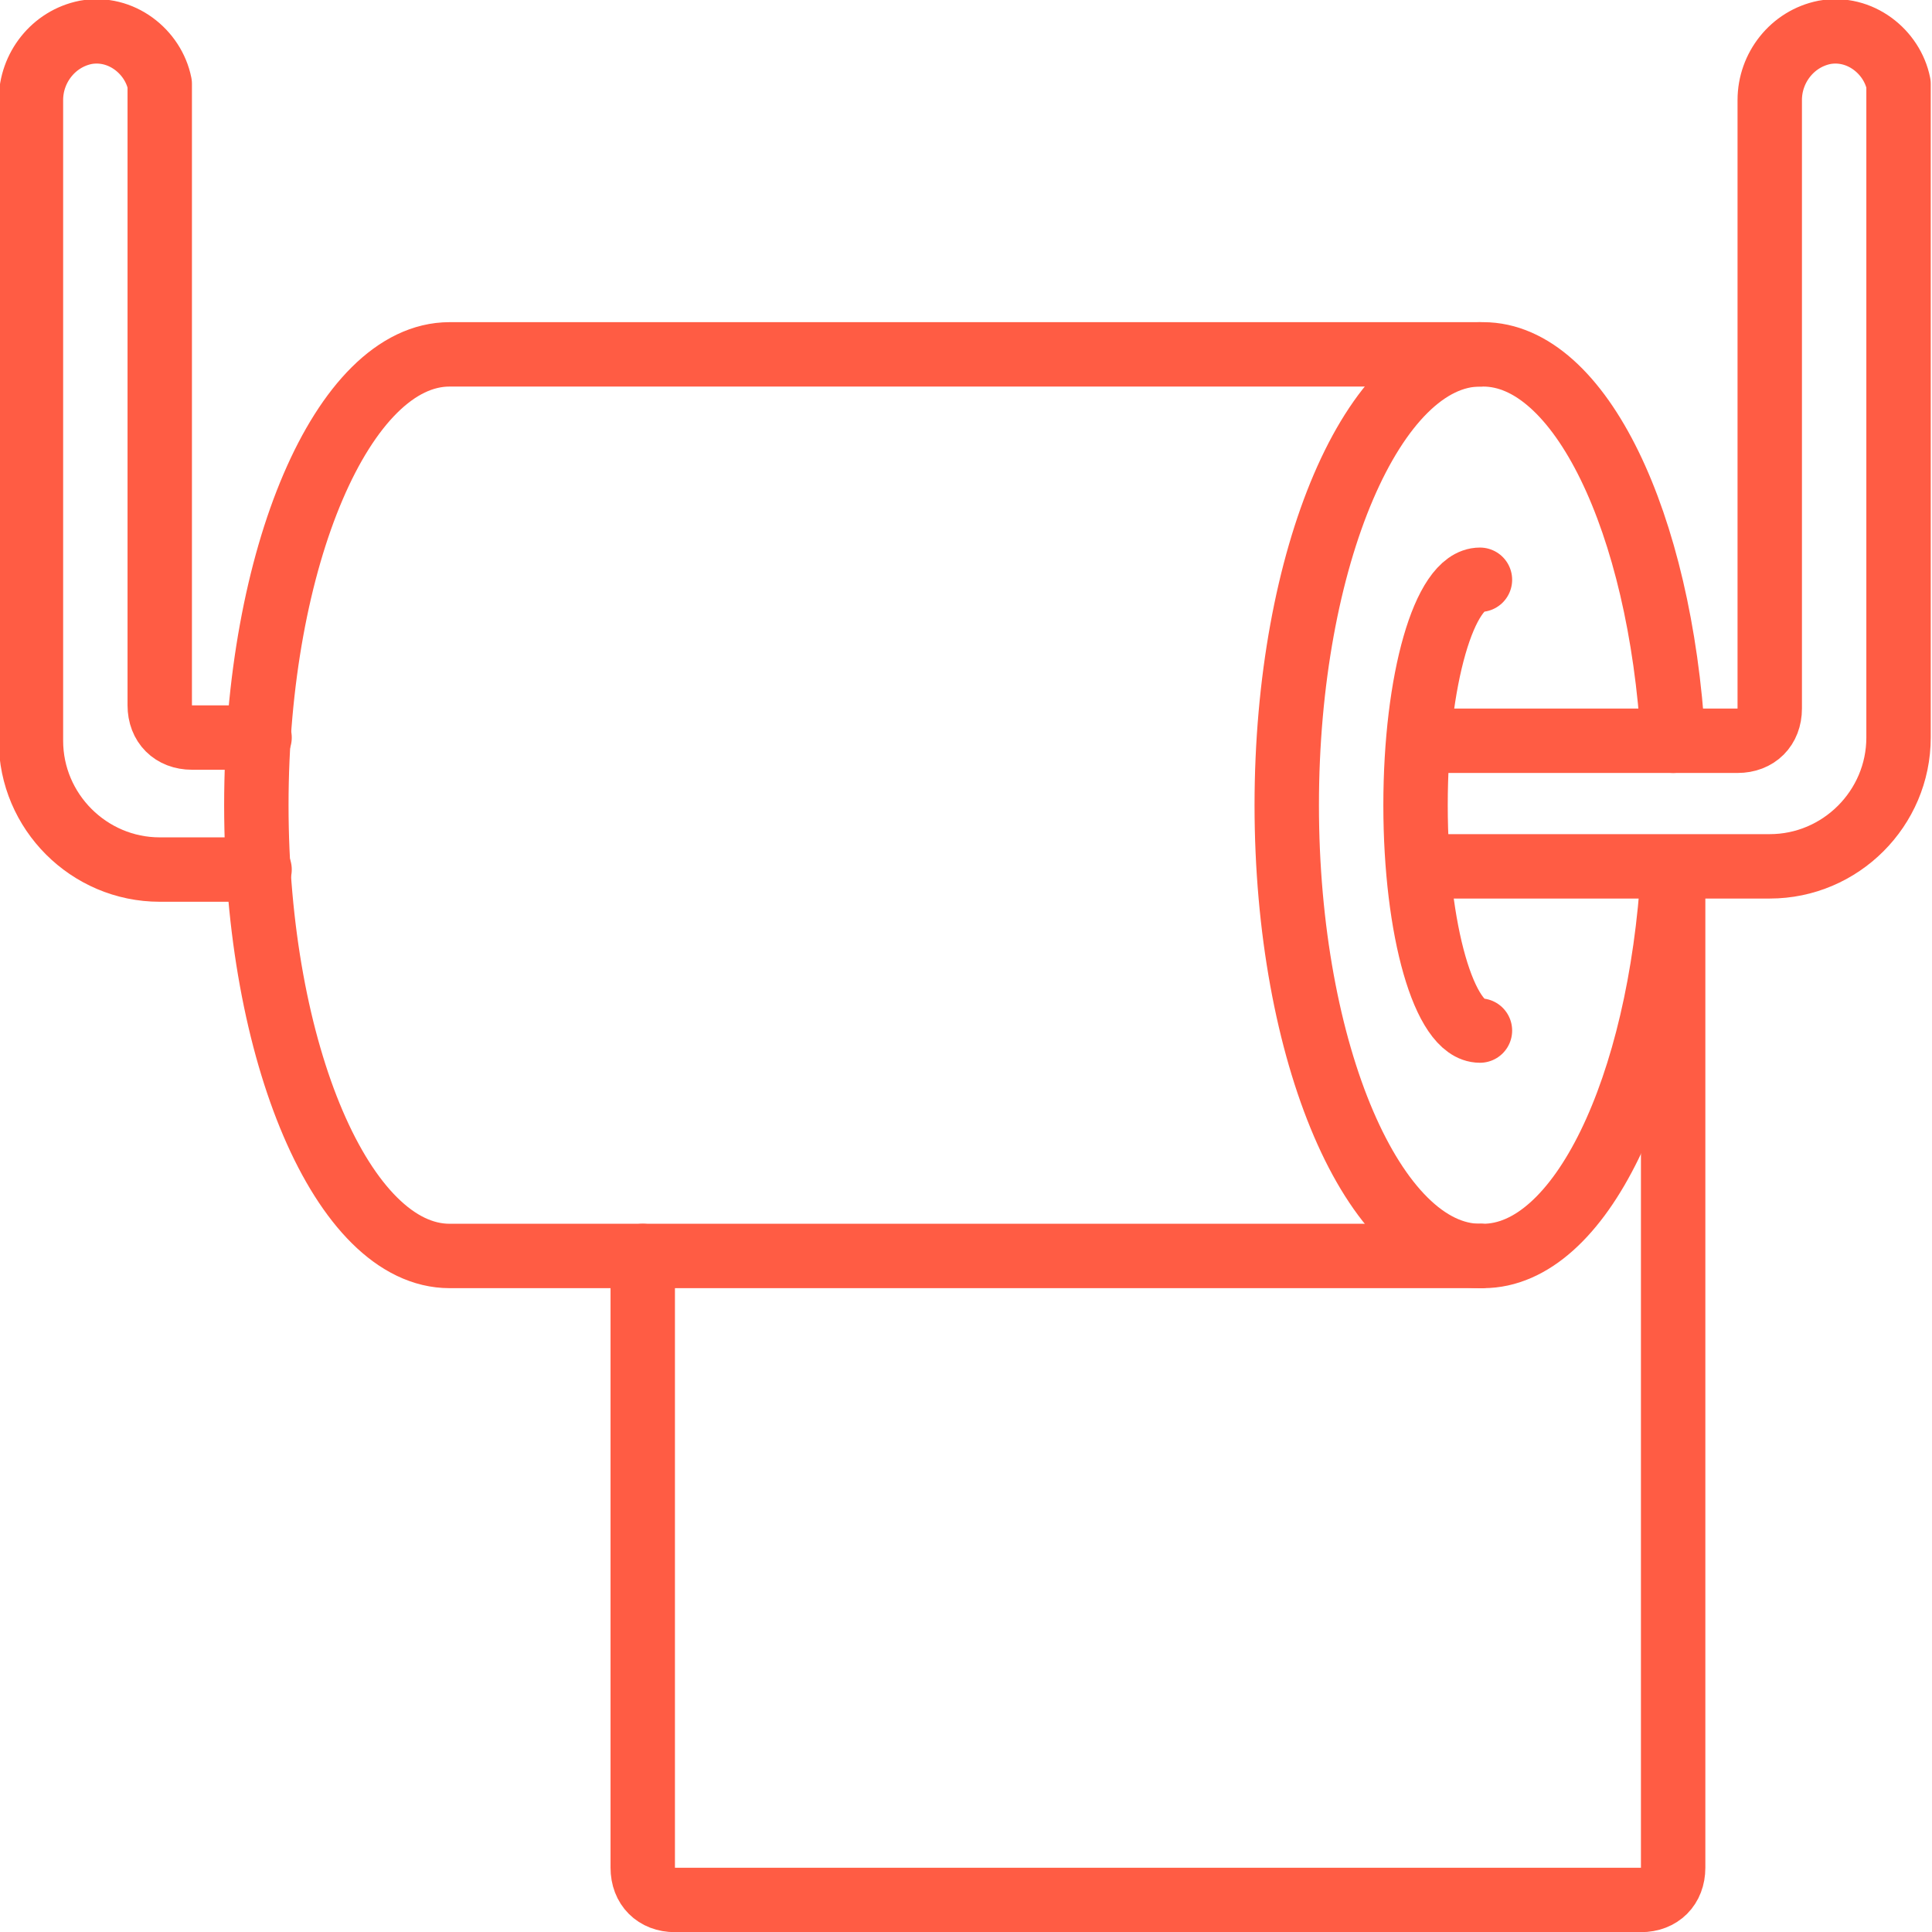
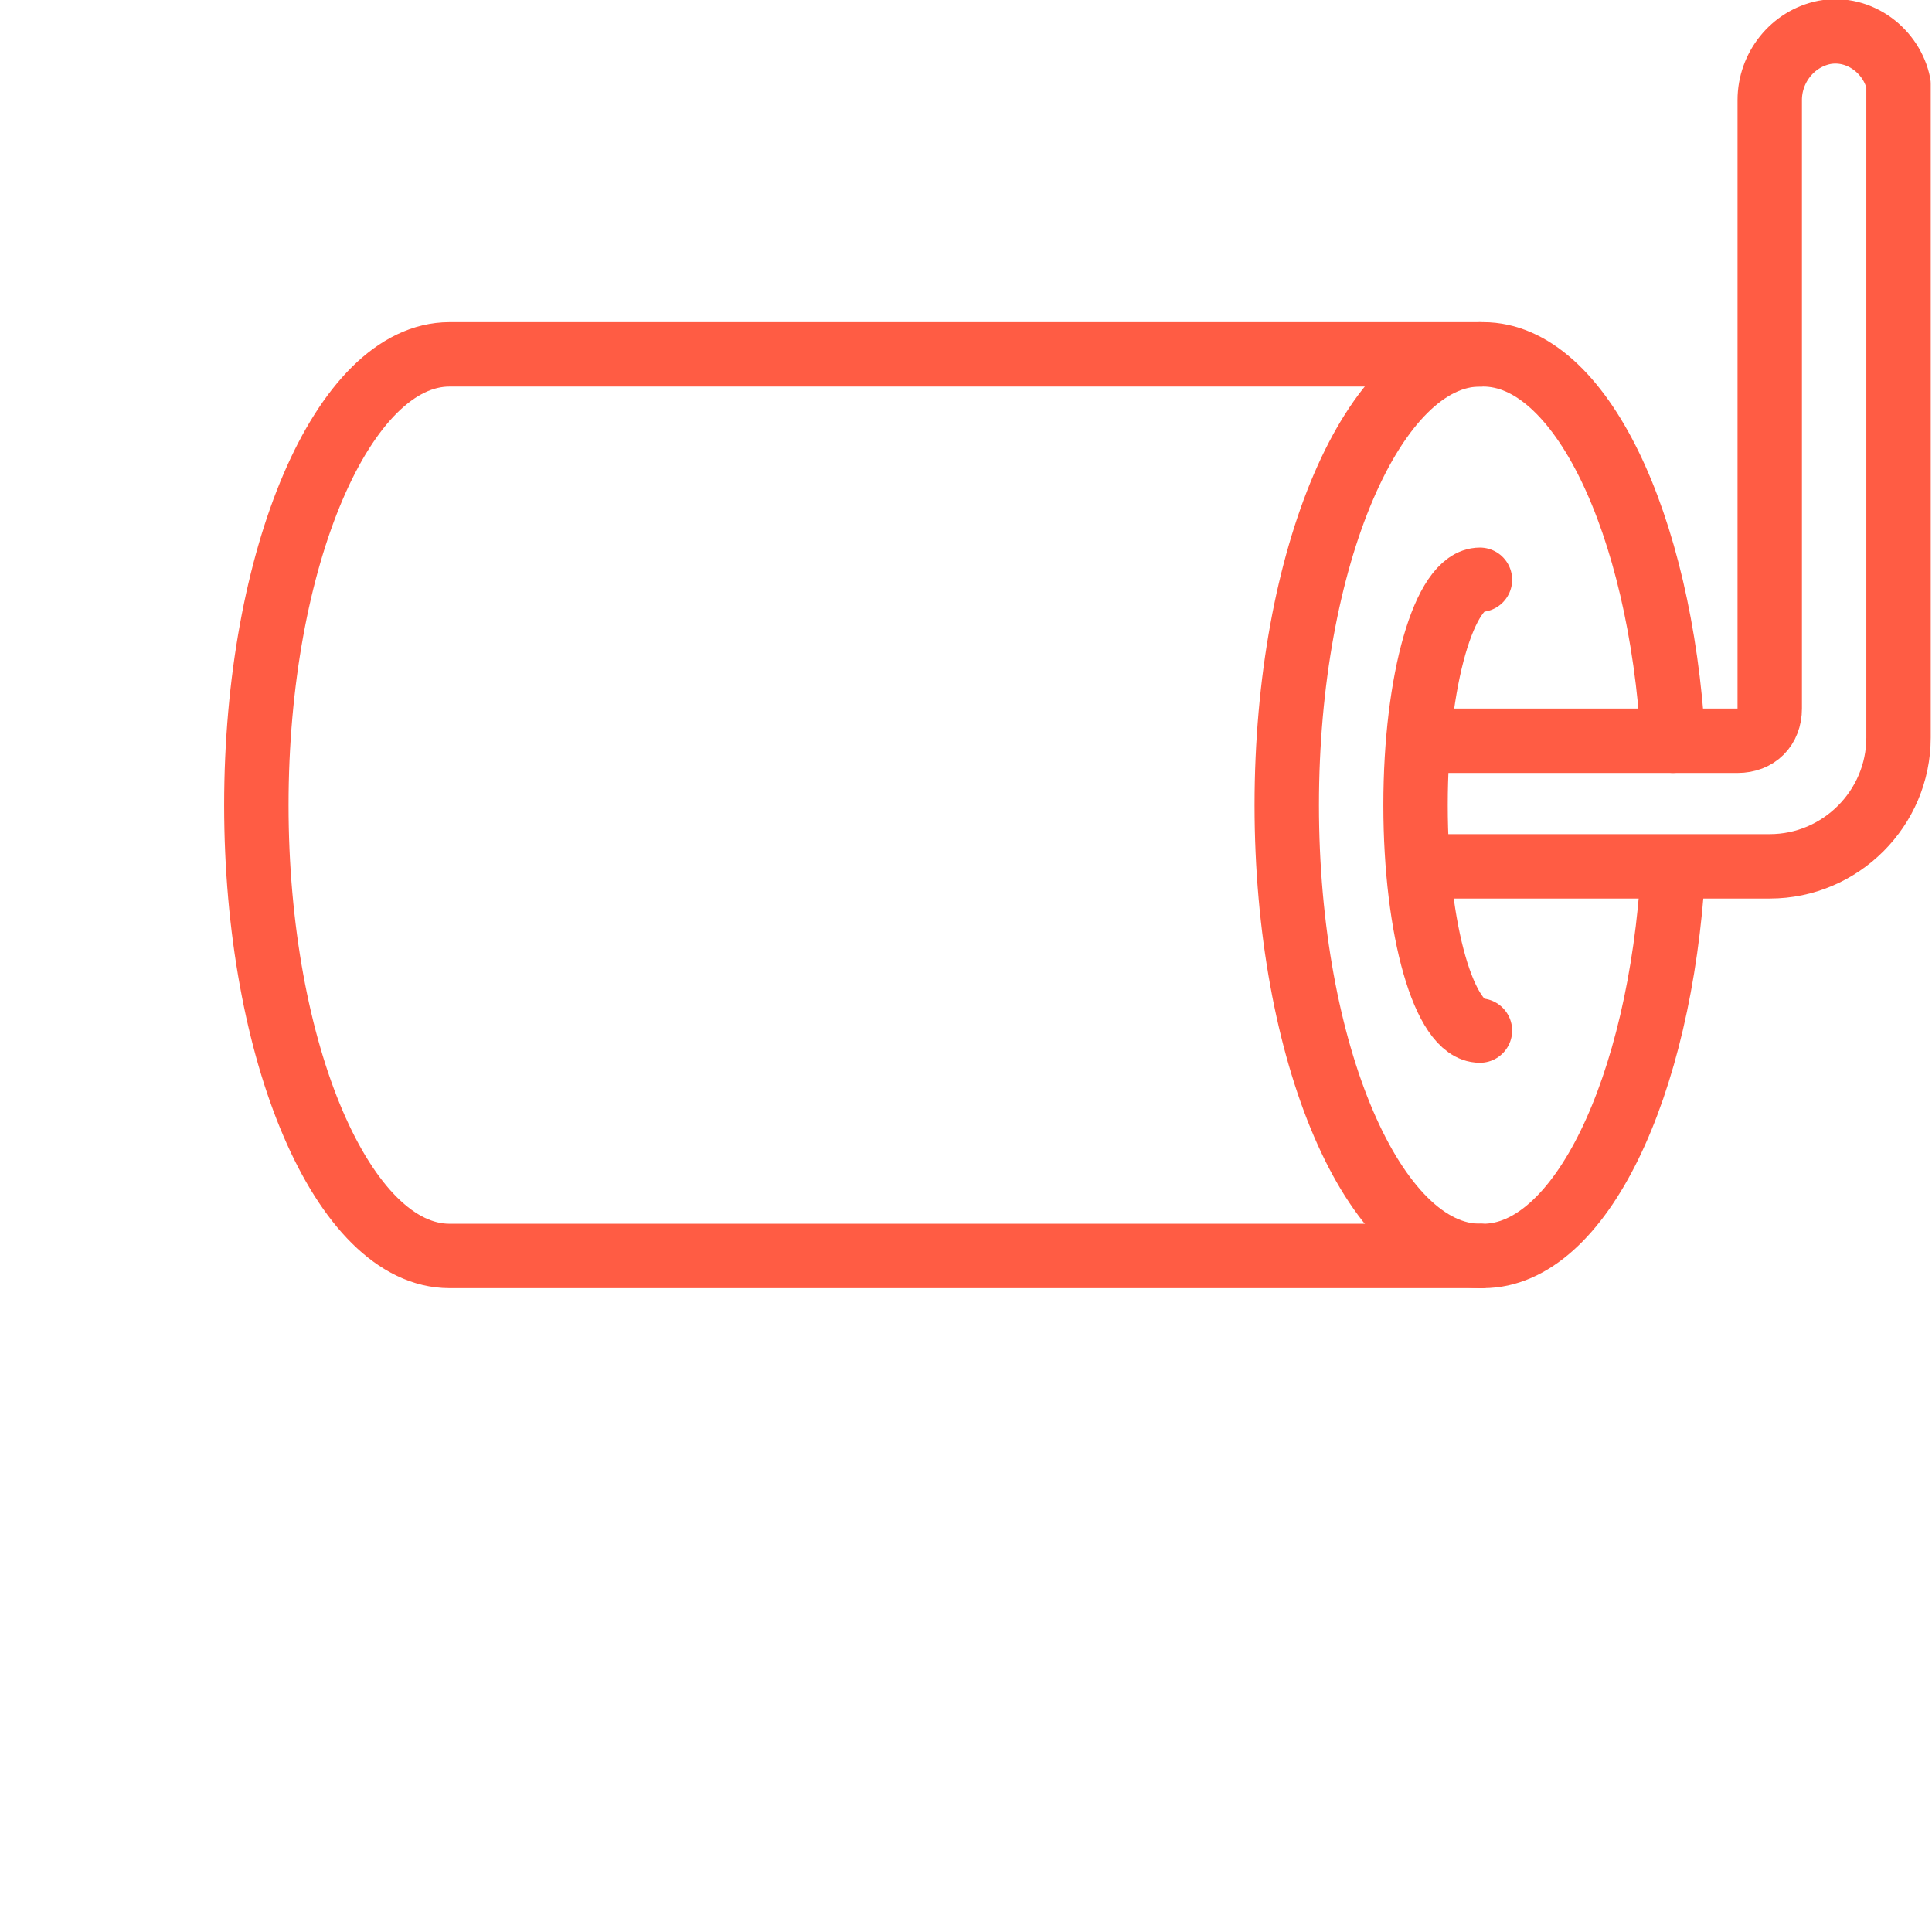
<svg xmlns="http://www.w3.org/2000/svg" version="1.1" id="Layer_1" x="0px" y="0px" viewBox="0 0 60 60" style="enable-background:new 0 0 60 60;" xml:space="preserve">
  <style type="text/css">
	.st0{fill:none;stroke:#FF5C44;stroke-width:2;stroke-linecap:round;stroke-linejoin:round;}
</style>
  <g transform="translate(-0.939 0.005)">
    <g transform="translate(1 1)">
      <path class="st0" d="M45.9,38c-3.3,0-6-6.3-6-14s2.7-14,6-14" />
-       <path class="st0" d="M51.9,26v31c0,0.6-0.4,1-1,1h-30c-0.6,0-1-0.4-1-1V38" />
      <path class="st0" d="M51.9,22c-0.4-6.8-2.9-12-5.9-12" />
      <path class="st0" d="M51.9,26c-0.4,6.8-2.9,12-5.9,12" />
      <path class="st0" d="M45.9,38h-32c-3.3,0-6-6.3-6-14s2.7-14,6-14h32" />
      <path class="st0" d="M45.9,31c-1.1,0-2-3.1-2-7s0.9-7,2-7" />
-       <path class="st0" d="M8,26H4.9c-2.2,0-4-1.8-4-4V2.1c0-1,0.7-1.9,1.7-2.1c1.1-0.2,2.1,0.6,2.3,1.6c0,0.1,0,0.2,0,0.3v19    c0,0.6,0.4,1,1,1H8" />
      <path class="st0" d="M44,22h9.9c0.6,0,1-0.4,1-1V2.1c0-1,0.7-1.9,1.7-2.1c1.1-0.2,2.1,0.6,2.3,1.6c0,0.1,0,0.2,0,0.3v20    c0,2.2-1.8,4-4,4H44" />
    </g>
  </g>
</svg>